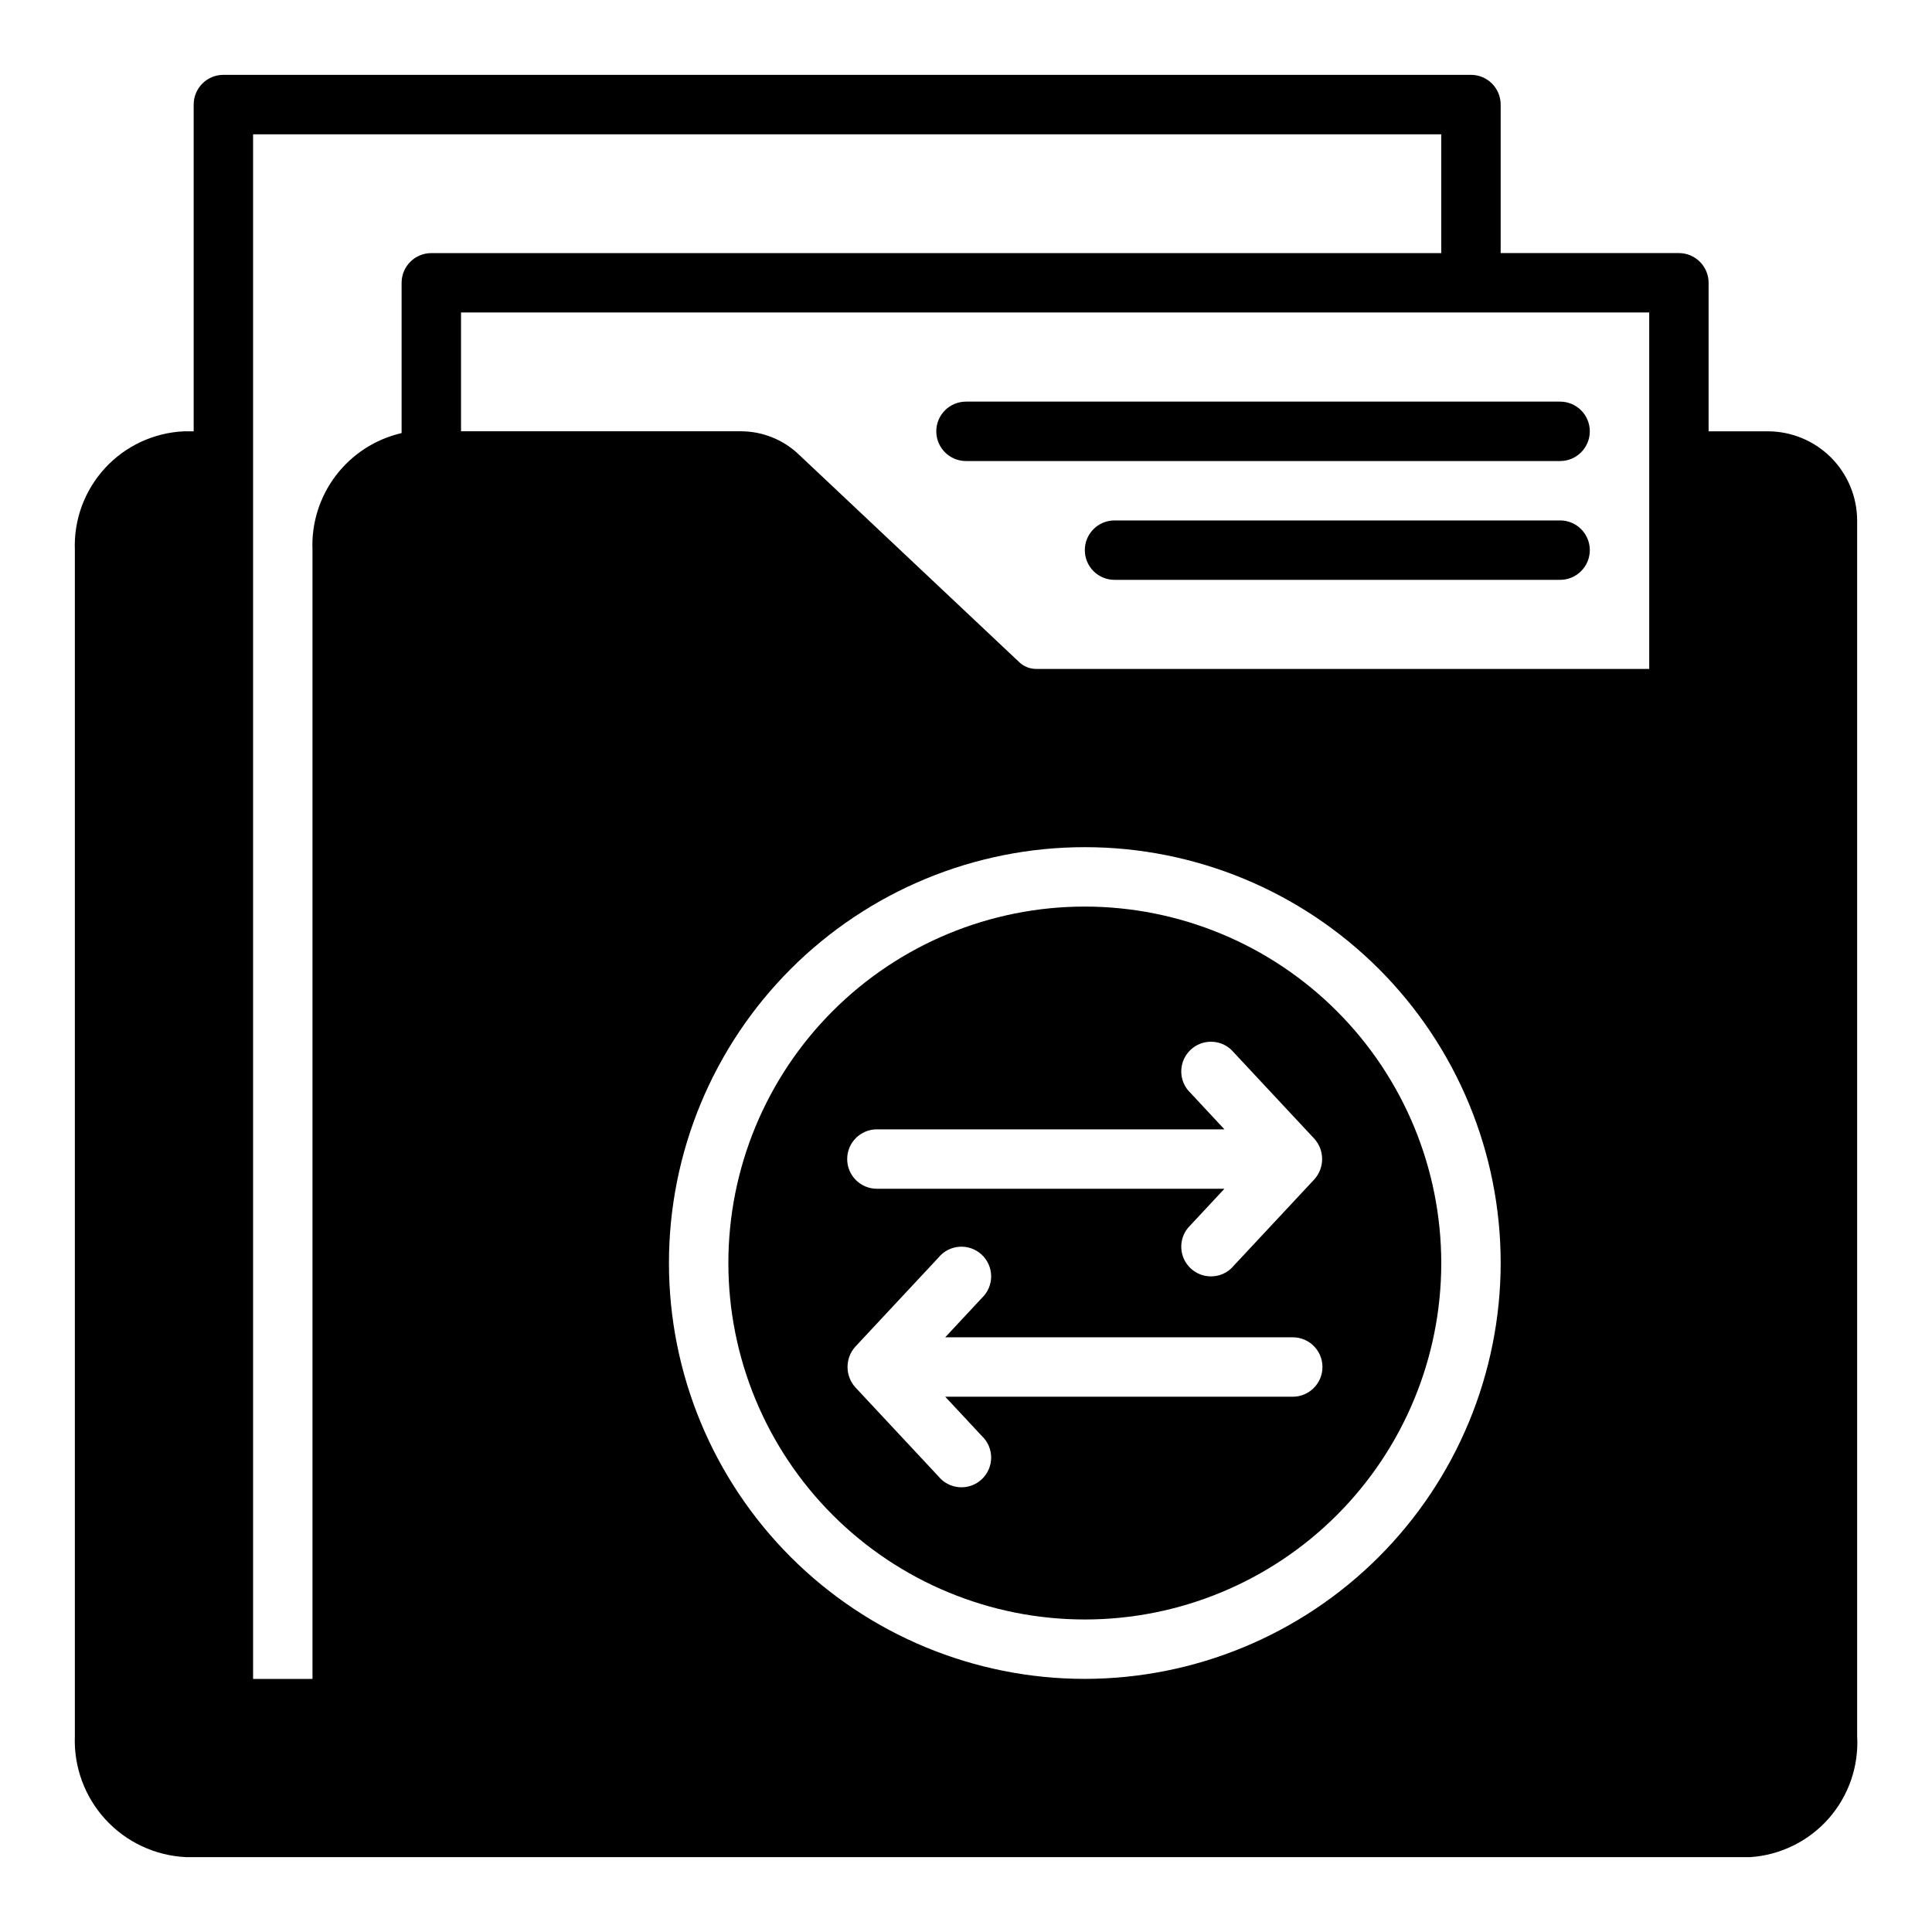
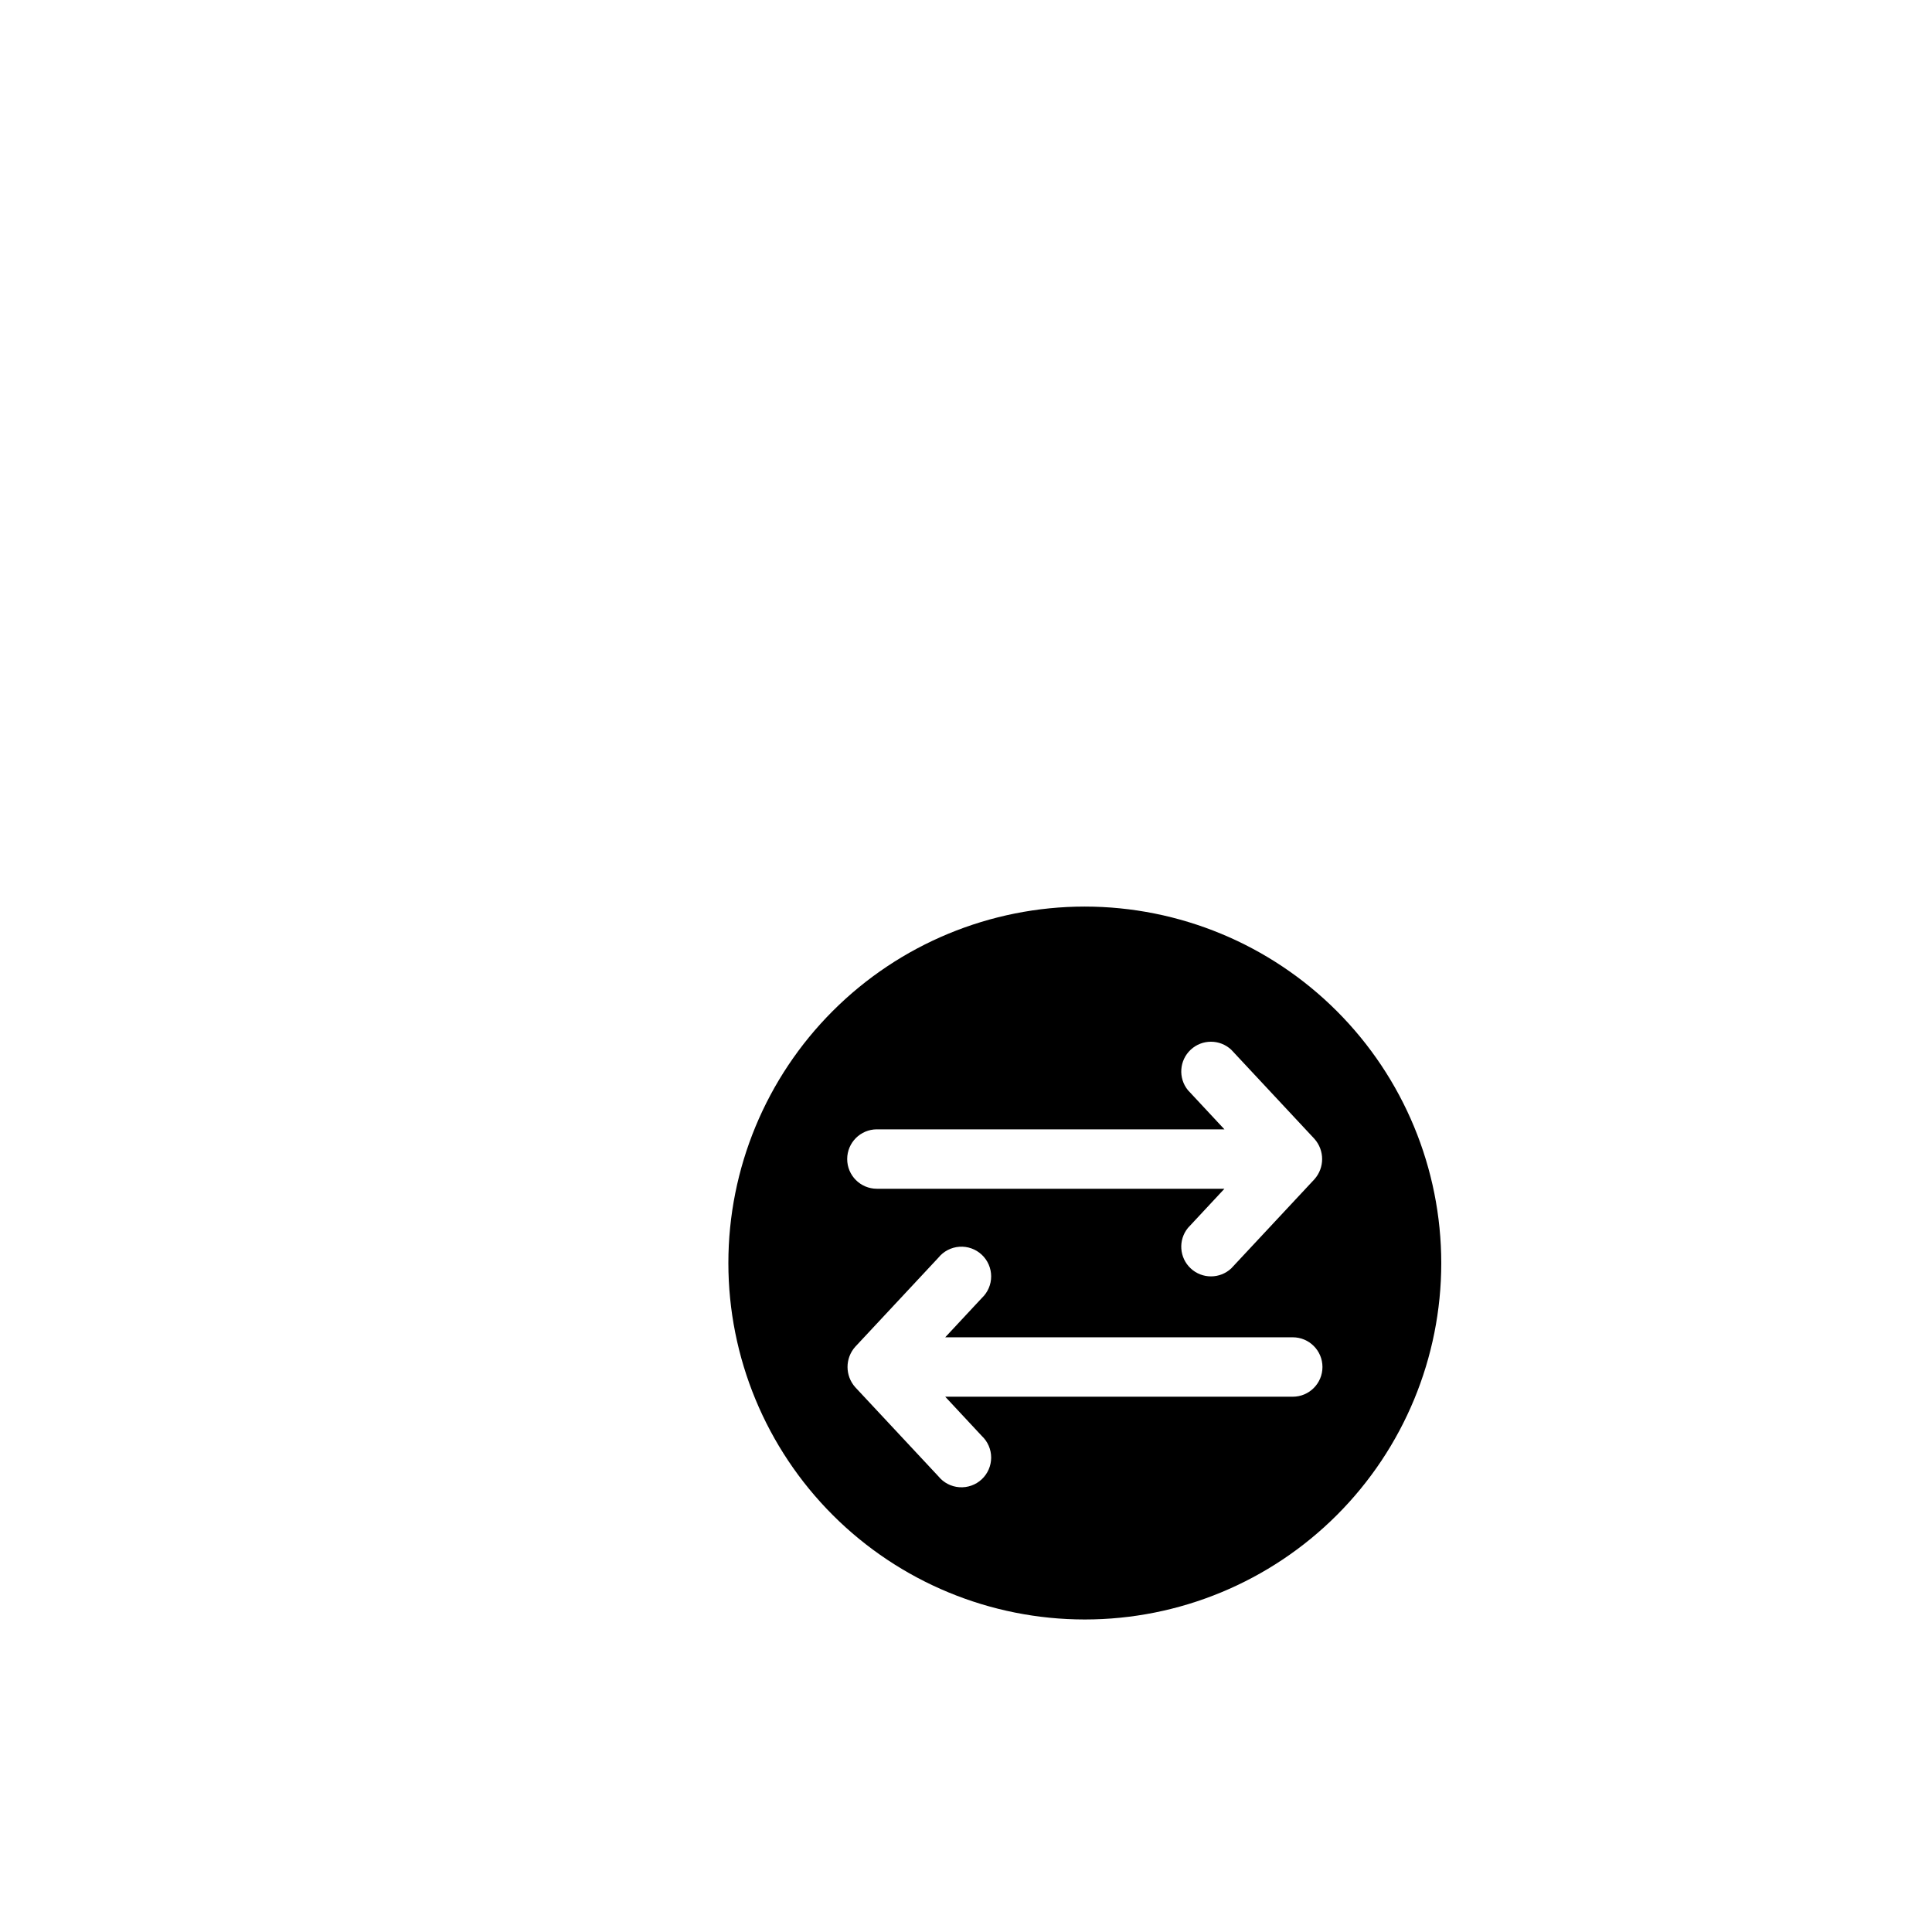
<svg xmlns="http://www.w3.org/2000/svg" fill="#000000" width="800px" height="800px" version="1.1" viewBox="144 144 512 512">
  <g>
-     <path d="m400 266.18h157.44c4.348 0 7.875-3.527 7.875-7.875 0-4.348-3.527-7.871-7.875-7.871h-157.44c-4.348 0-7.875 3.523-7.875 7.871 0 4.348 3.527 7.875 7.875 7.875z" />
-     <path d="m557.44 281.92h-118.08c-4.348 0-7.871 3.523-7.871 7.871 0 4.348 3.523 7.875 7.871 7.875h118.08c4.348 0 7.875-3.527 7.875-7.875 0-4.348-3.527-7.871-7.875-7.871z" />
-     <path d="m612.54 258.3h-15.742v-39.359c0-2.086-0.832-4.09-2.309-5.566-1.477-1.477-3.477-2.305-5.566-2.305h-47.23v-39.359c0-2.09-0.828-4.09-2.305-5.566-1.477-1.477-3.481-2.309-5.566-2.309h-330.62c-4.348 0-7.875 3.527-7.875 7.875v86.59h-2.516c-8.012 0.352-15.559 3.859-20.988 9.762-5.43 5.902-8.301 13.715-7.984 21.727v314.25c-0.324 8.156 2.586 16.109 8.102 22.125 5.516 6.019 13.188 9.609 21.34 9.992h414.62c7.992-0.555 15.441-4.234 20.734-10.25 5.289-6.016 7.996-13.871 7.527-21.867v-322.12c-0.02-6.258-2.516-12.254-6.938-16.68-4.426-4.422-10.422-6.918-16.68-6.938zm-362.11-39.359v39.832c-6.938 1.598-13.098 5.574-17.414 11.242-4.312 5.664-6.508 12.66-6.203 19.773v299.14h-15.742v-409.34h314.88v31.488h-267.65c-4.348 0-7.871 3.523-7.871 7.871zm181.06 369.98c-29.23 0-57.262-11.609-77.93-32.277-20.668-20.668-32.281-48.699-32.281-77.93s11.613-57.262 32.281-77.93c20.668-20.668 48.699-32.277 77.93-32.277 29.227 0 57.258 11.609 77.926 32.277 20.668 20.668 32.281 48.699 32.281 77.93-0.031 29.219-11.652 57.234-32.312 77.895-20.664 20.66-48.676 32.281-77.895 32.312zm149.57-267.65h-162.48c-1.676-0.004-3.281-0.652-4.488-1.809l-58.41-55.027c-4.117-3.922-9.582-6.121-15.273-6.141h-74.23v-31.488h314.88z" />
    <path d="m431.49 384.25c-25.055 0-49.082 9.953-66.797 27.668s-27.668 41.742-27.668 66.797 9.953 49.082 27.668 66.797 41.742 27.668 66.797 27.668c25.051 0 49.078-9.953 66.793-27.668 17.719-17.715 27.668-41.742 27.668-66.797-0.02-25.047-9.977-49.062-27.688-66.773-17.711-17.711-41.727-27.672-66.773-27.691zm-55.105 59.039h92.102l-9.684-10.391c-2.606-3.215-2.277-7.894 0.75-10.719 3.027-2.82 7.723-2.812 10.746 0.016l22.043 23.617-0.004-0.004c2.719 3.055 2.719 7.656 0 10.707l-22.043 23.617h0.004c-3.023 2.828-7.719 2.832-10.746 0.012-3.027-2.82-3.356-7.504-0.75-10.719l9.684-10.391h-92.102c-4.348 0-7.871-3.523-7.871-7.871 0-4.348 3.523-7.875 7.871-7.875zm110.21 70.848-92.102 0.004 9.684 10.391c1.59 1.488 2.496 3.574 2.492 5.754-0.004 2.184-0.91 4.266-2.508 5.754-1.594 1.484-3.738 2.242-5.914 2.09-2.176-0.148-4.191-1.199-5.566-2.894l-22.043-23.617 0.004 0.004c-2.715-3.055-2.715-7.656 0-10.707l22.043-23.617h-0.004c1.375-1.695 3.391-2.742 5.566-2.894 2.176-0.152 4.32 0.605 5.914 2.094 1.598 1.488 2.504 3.57 2.508 5.75 0.004 2.184-0.902 4.266-2.492 5.758l-9.684 10.391h92.102c4.348 0 7.871 3.523 7.871 7.871 0 4.348-3.523 7.875-7.871 7.875z" />
  </g>
</svg>